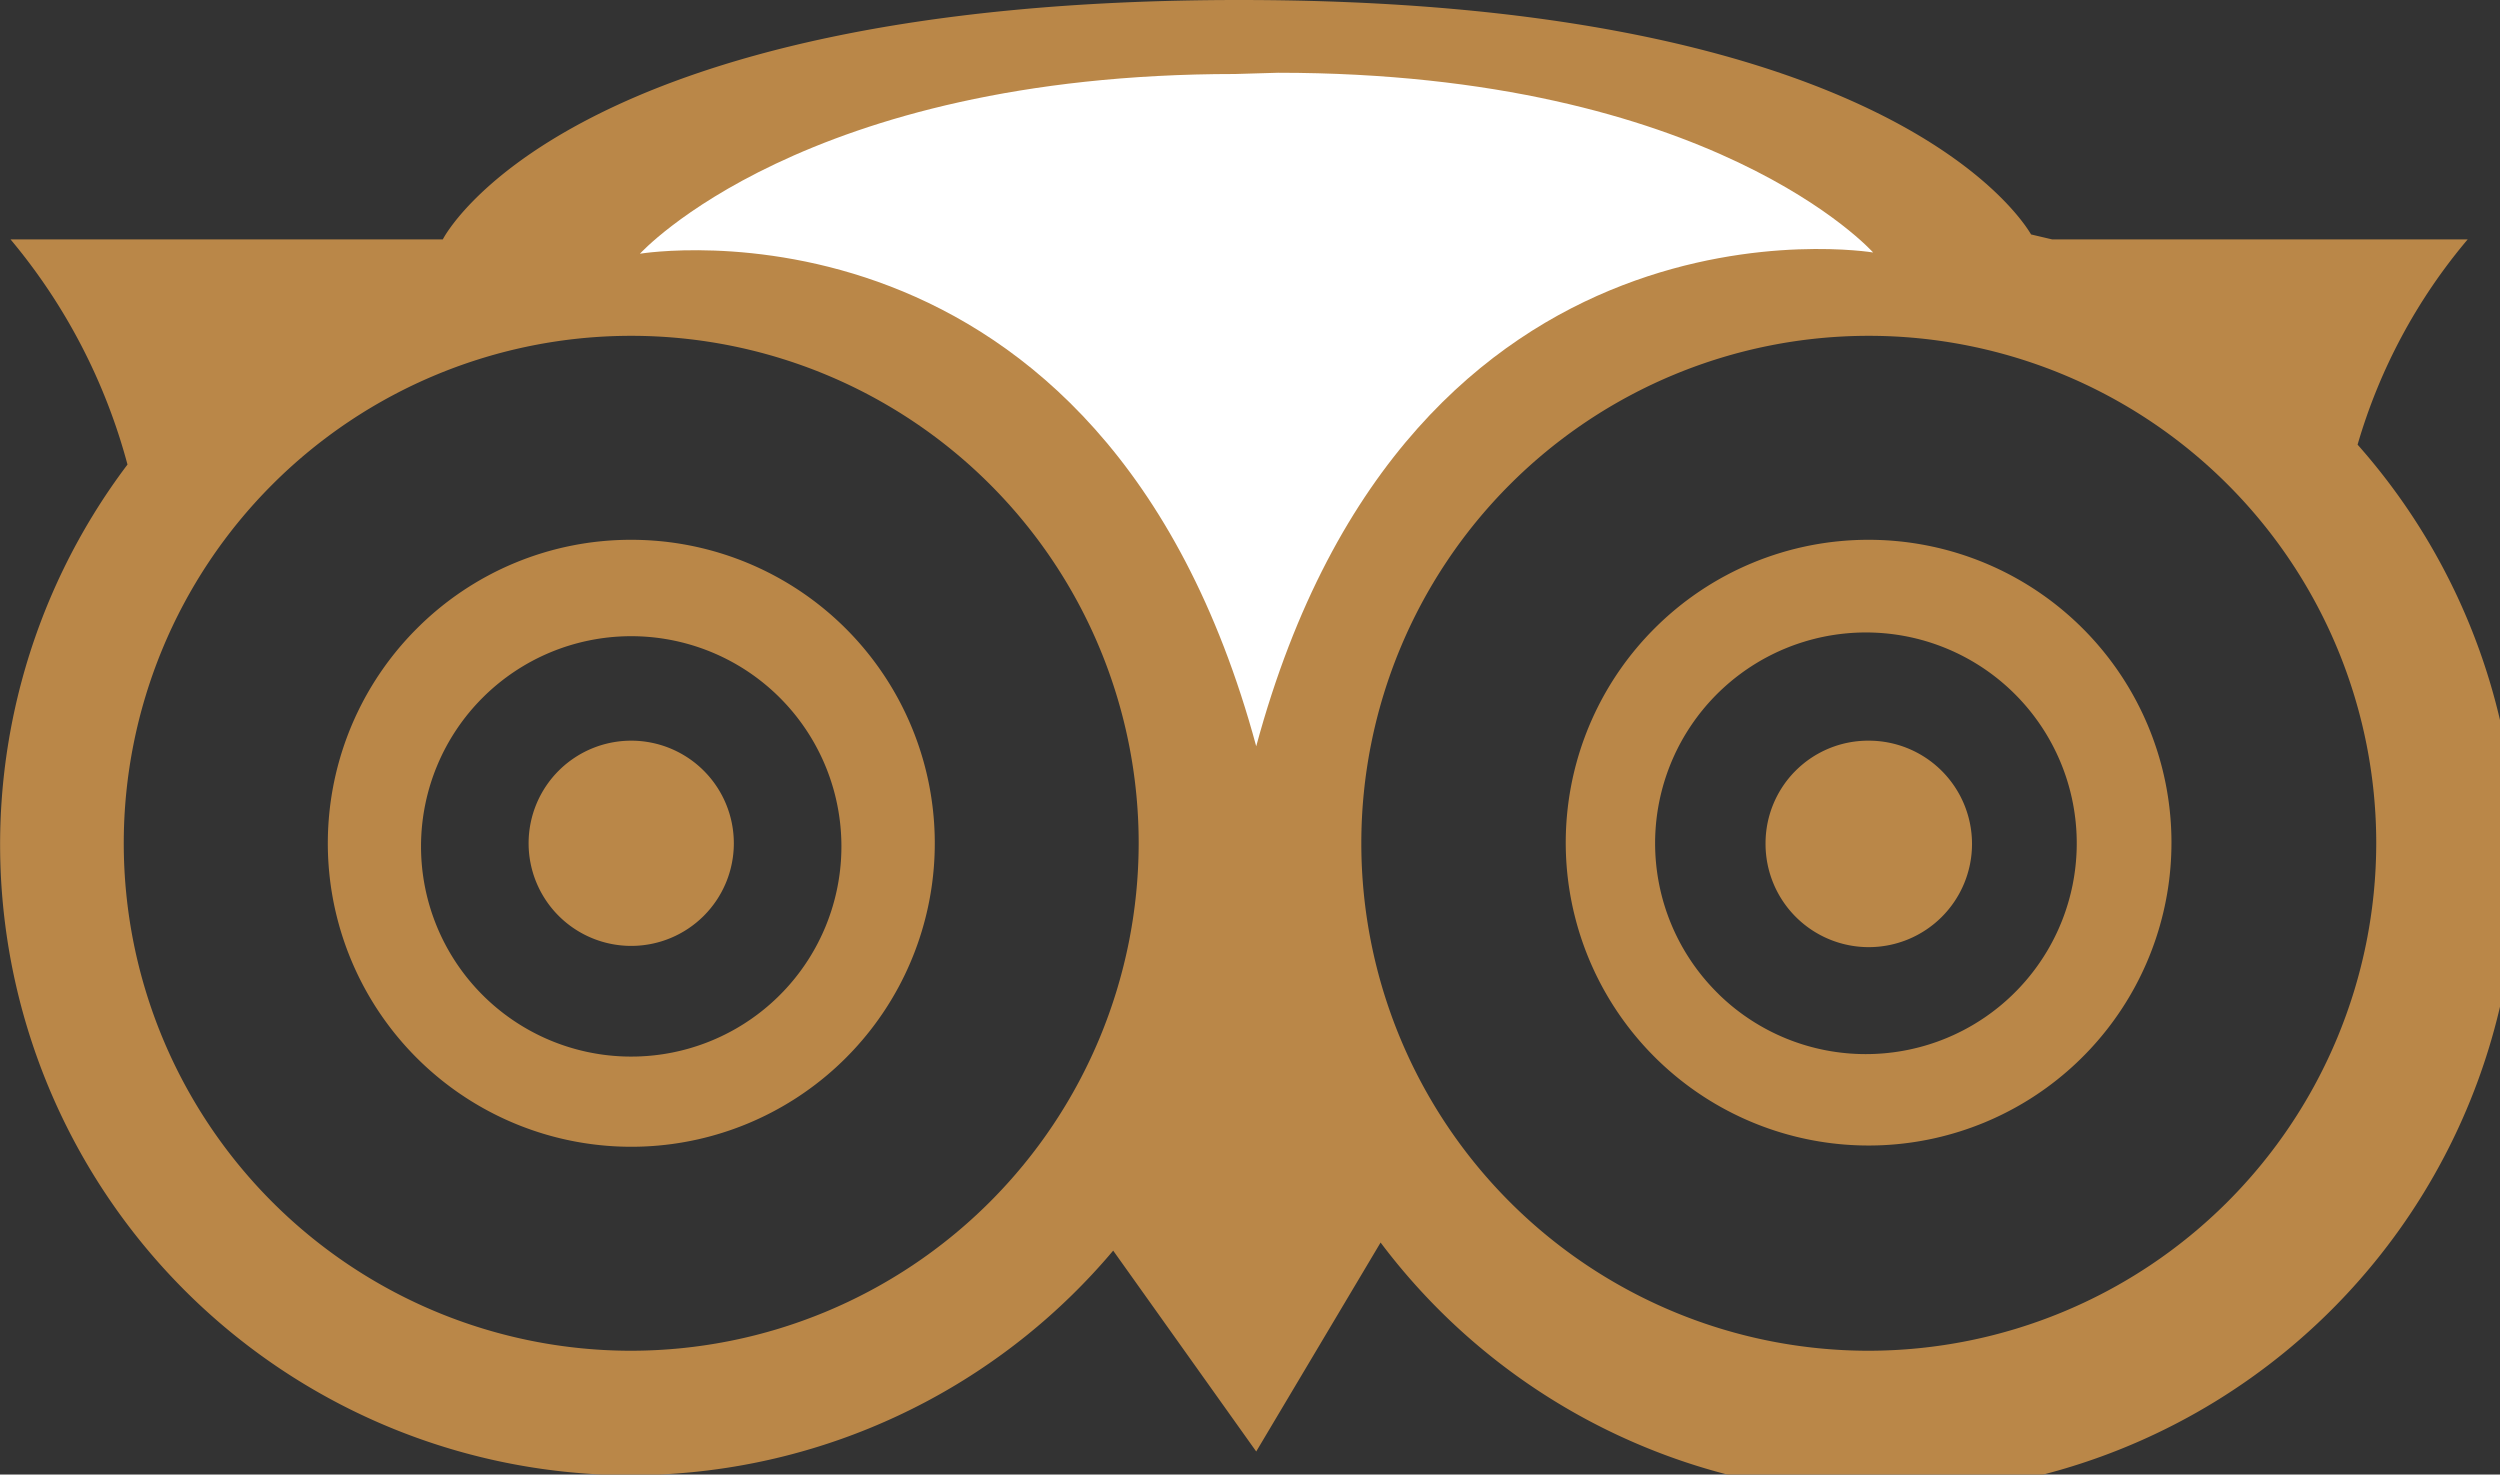
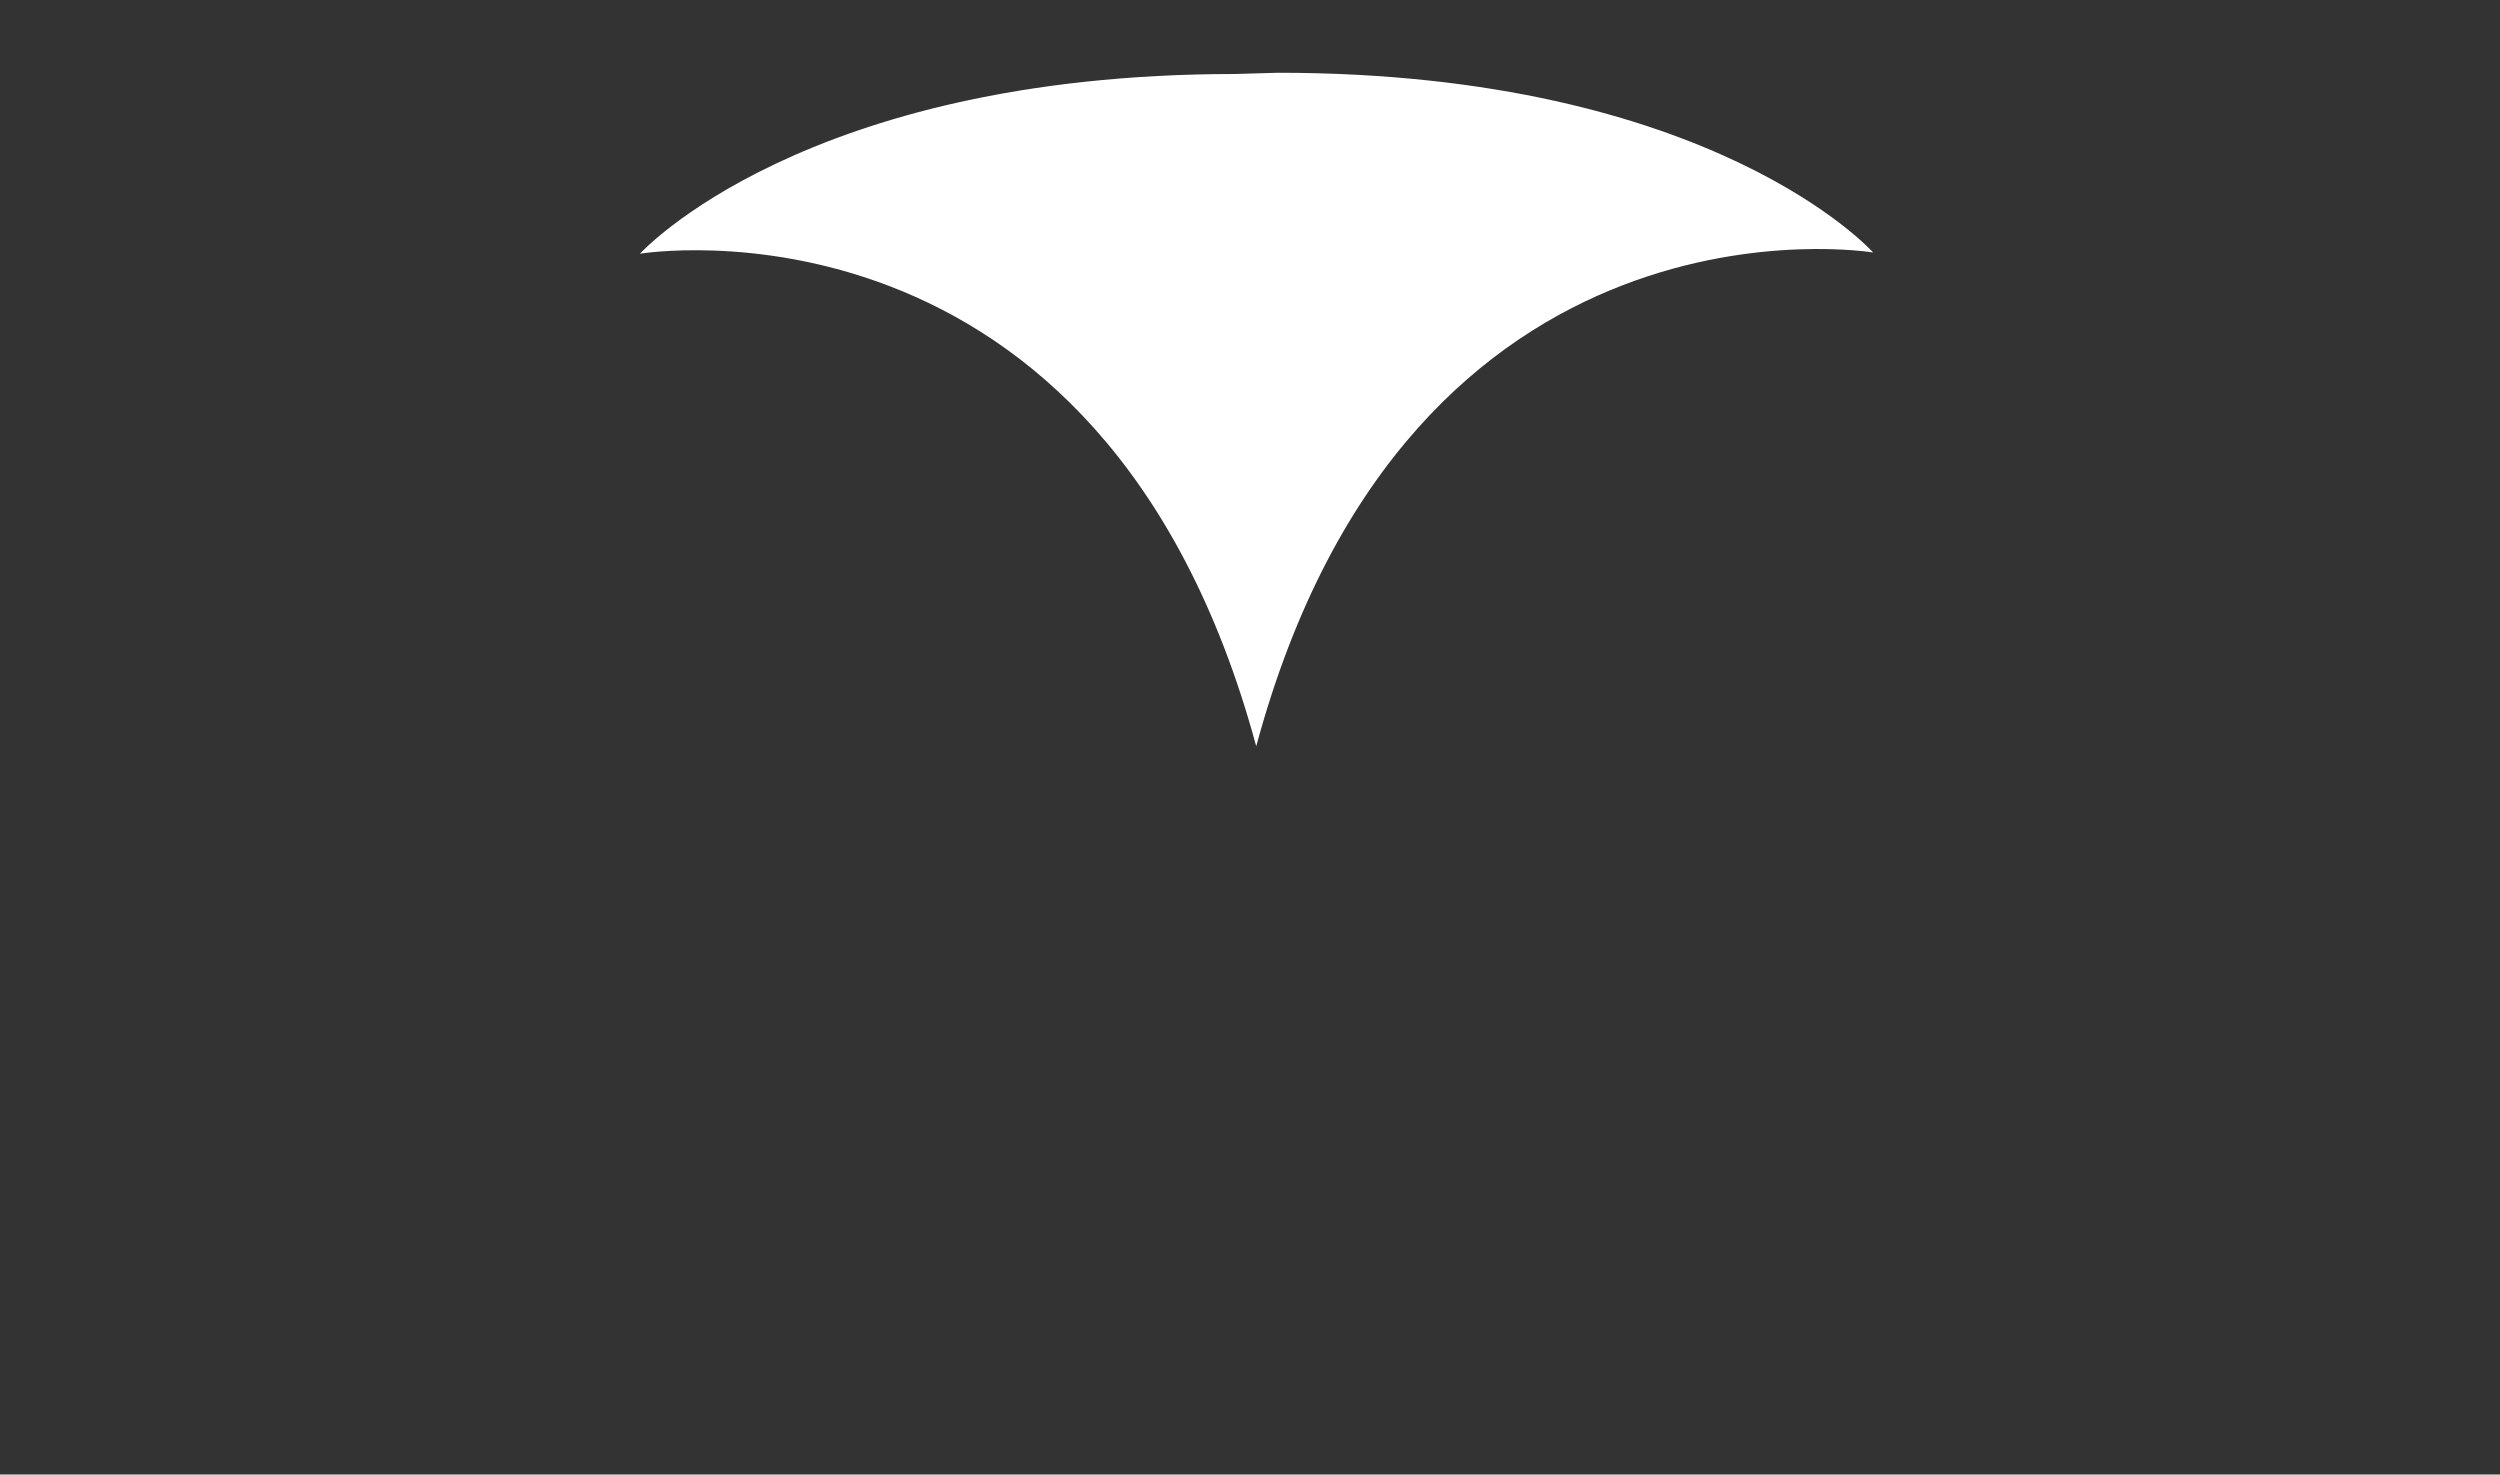
<svg xmlns="http://www.w3.org/2000/svg" viewBox="0 0 40.2 23.71">
  <rect x="0" y="0" width="40.2" height="23.71" fill="#333333" stroke="none" />
  <defs>
    <style>.cls-1{fill:#ba8748;}.cls-2{fill:none;}.cls-3{fill:#fff;}</style>
  </defs>
  <g id="Layer_2" data-name="Layer 2">
    <g id="Layer_1-2" data-name="Layer 1">
-       <path class="cls-1" d="M8.5,13.56a1.65,1.65,0,1,0,1.65-1.65A1.65,1.65,0,0,0,8.5,13.56Z" />
-       <path class="cls-1" d="M28.39,13.56a1.66,1.66,0,1,0,1.66-1.65A1.65,1.65,0,0,0,28.39,13.56Z" />
-       <path class="cls-1" d="M6.7,10.11a4.88,4.88,0,1,0,3.45-1.43A4.86,4.86,0,0,0,6.7,10.11ZM7.76,16a3.38,3.38,0,0,1,2.39-5.77A3.38,3.38,0,1,1,7.76,16Z" />
-       <path class="cls-1" d="M26.6,10.11a4.87,4.87,0,1,0,3.45-1.43A4.86,4.86,0,0,0,26.6,10.11Zm1,5.84a3.39,3.39,0,1,1,2.4,1A3.38,3.38,0,0,1,27.65,16Z" />
      <path class="cls-2" d="M30.05,5.4a8.16,8.16,0,1,0,8.16,8.16A8.17,8.17,0,0,0,30.05,5.4Z" />
-       <path class="cls-2" d="M10.15,5.4a8.16,8.16,0,1,0,8.16,8.16A8.17,8.17,0,0,0,10.15,5.4Z" />
-       <path class="cls-1" d="M37.91,7.15a9,9,0,0,1,1.77-3.3H33l-.34-.08C32.32,3.2,29.84,0,19.93,0,9.05,0,7.12,3.85,7.12,3.85H.17A9.43,9.43,0,0,1,2.05,7.47,10.14,10.14,0,0,0,17.9,20.11l2.3,3.23,2-3.36A10.15,10.15,0,1,0,37.91,7.15ZM10.15,21.72a8.16,8.16,0,1,1,8.16-8.16A8.17,8.17,0,0,1,10.15,21.72Zm19.9,0a8.16,8.16,0,1,1,8.16-8.16A8.17,8.17,0,0,1,30.05,21.72Z" />
+       <path class="cls-2" d="M10.15,5.4a8.16,8.16,0,1,0,8.16,8.16A8.17,8.17,0,0,0,10.15,5.4" />
      <path class="cls-3" d="M20.55,1.17c7,0,9.57,2.89,9.57,2.89S22.68,2.82,20.2,12c-2.48-9.16-9.91-7.92-9.91-7.92s2.62-2.89,9.57-2.89Z" />
    </g>
  </g>
</svg>